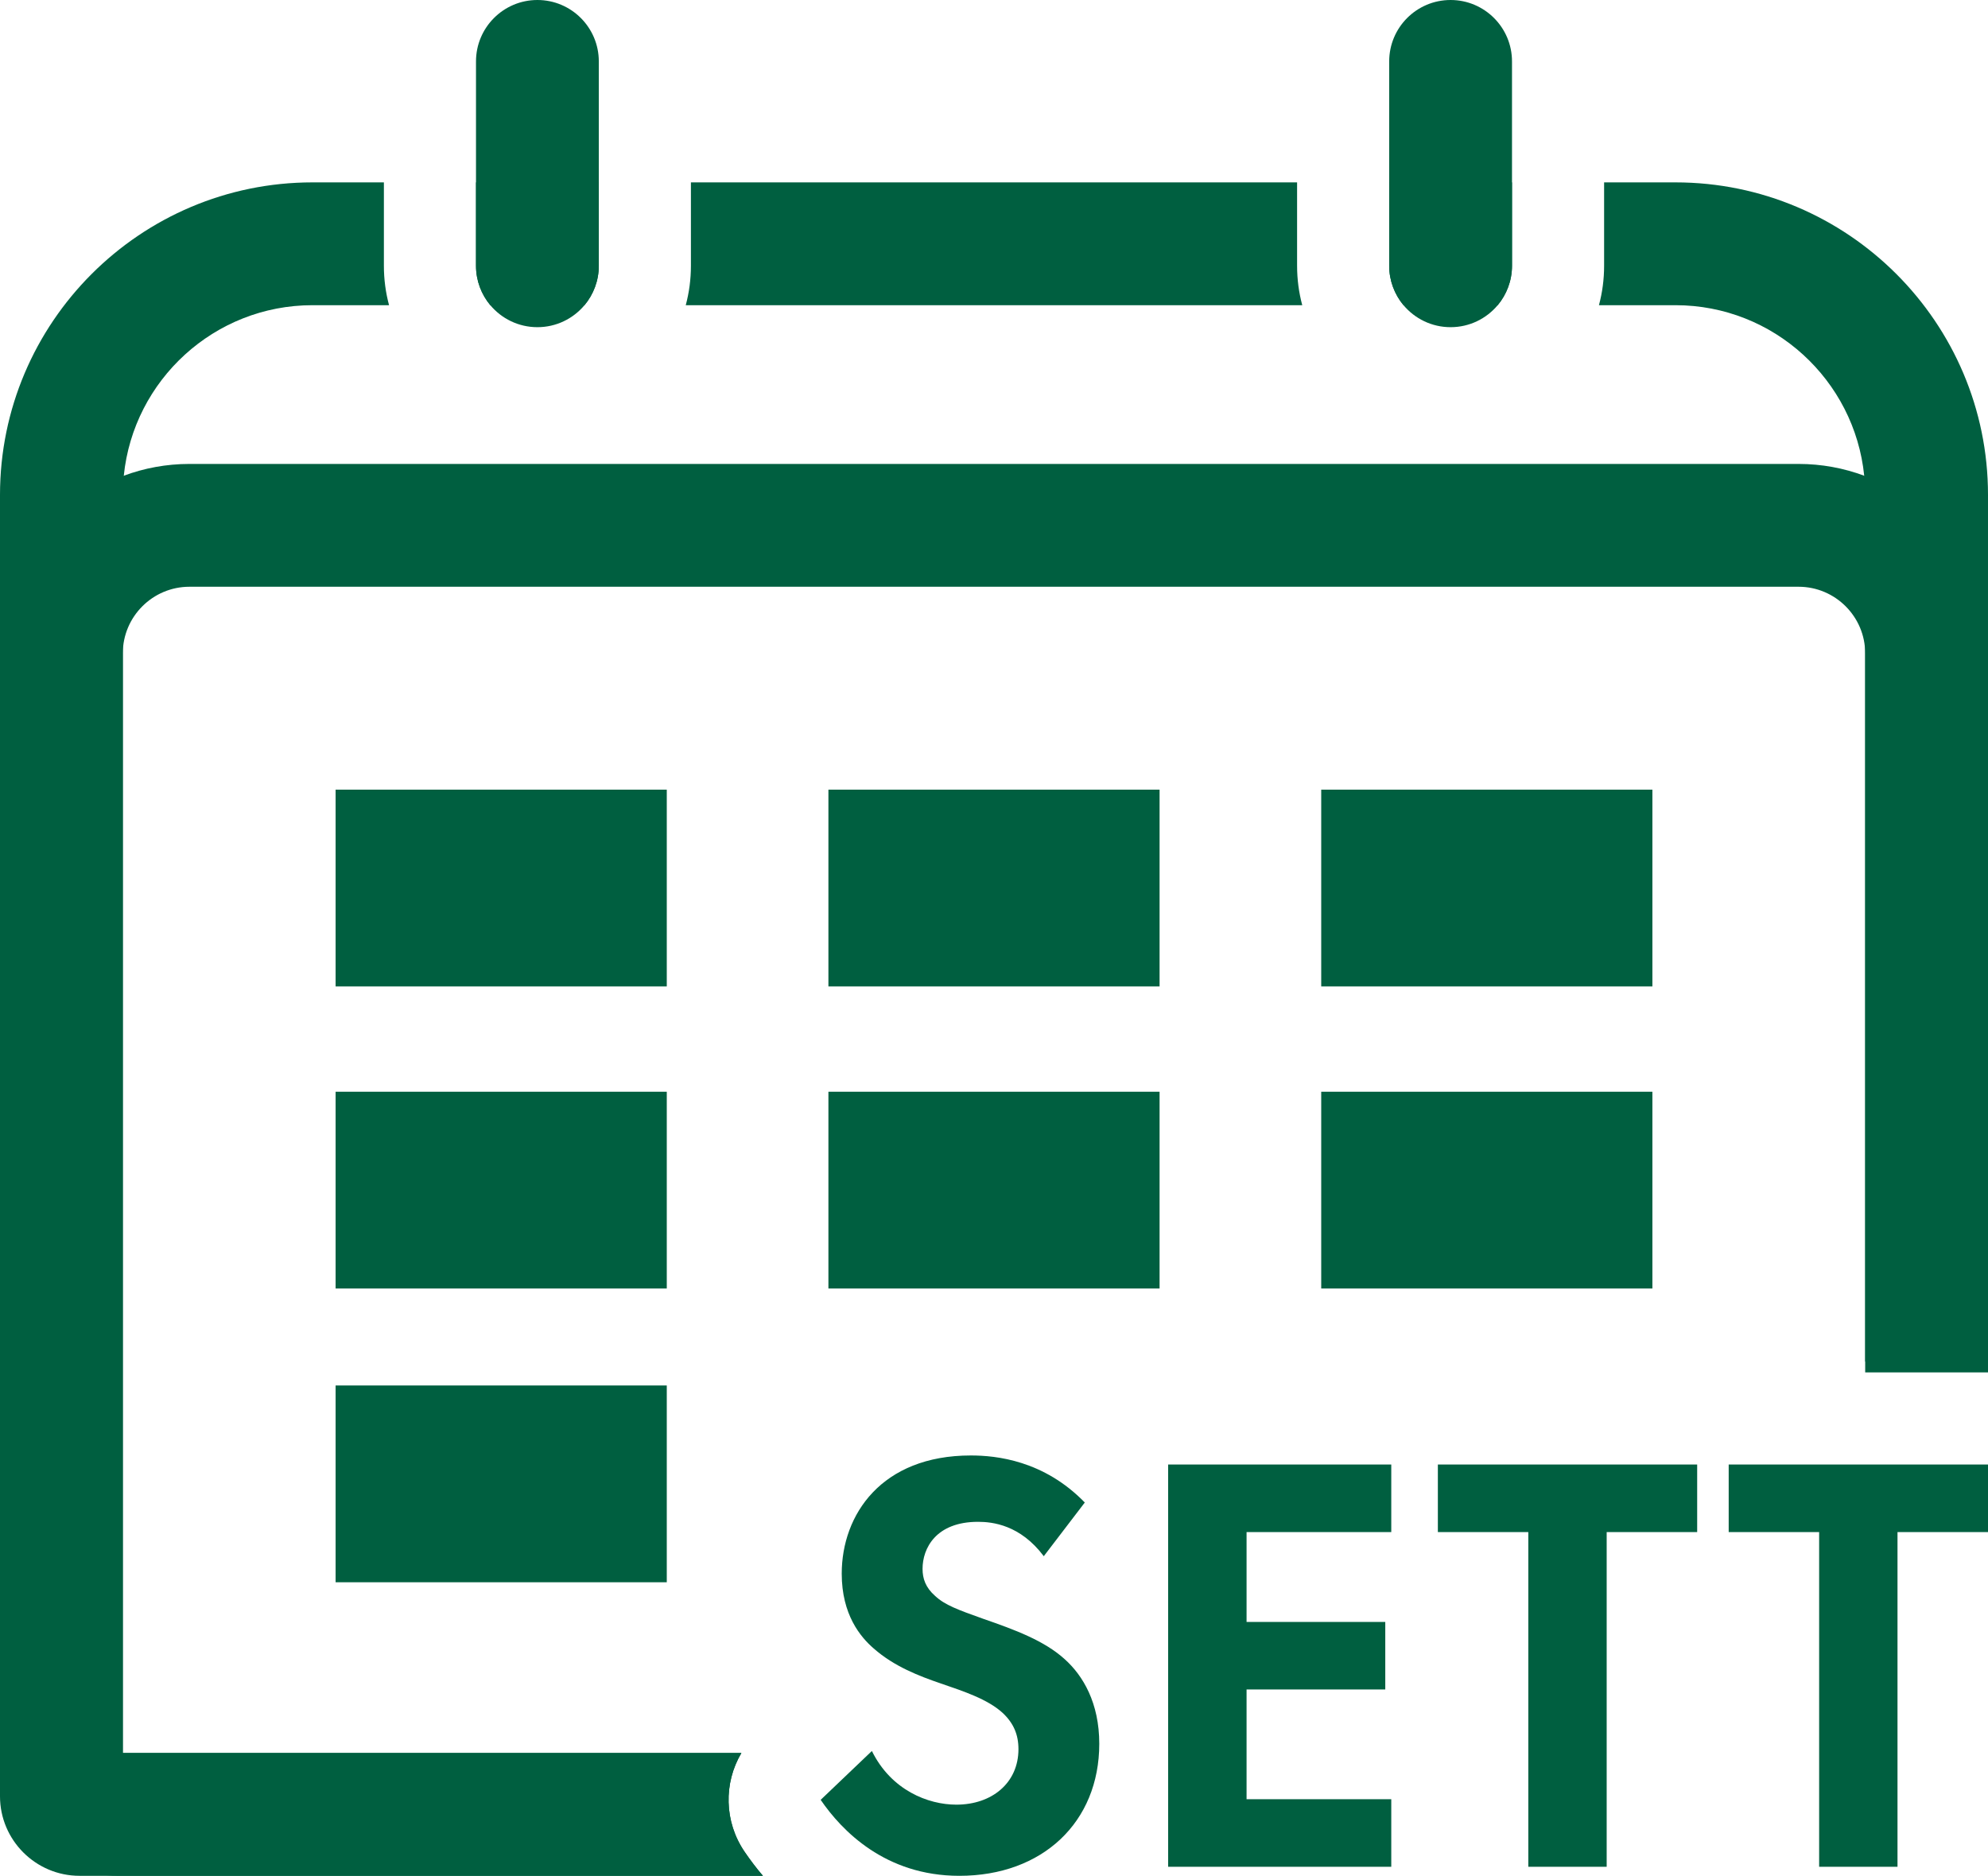
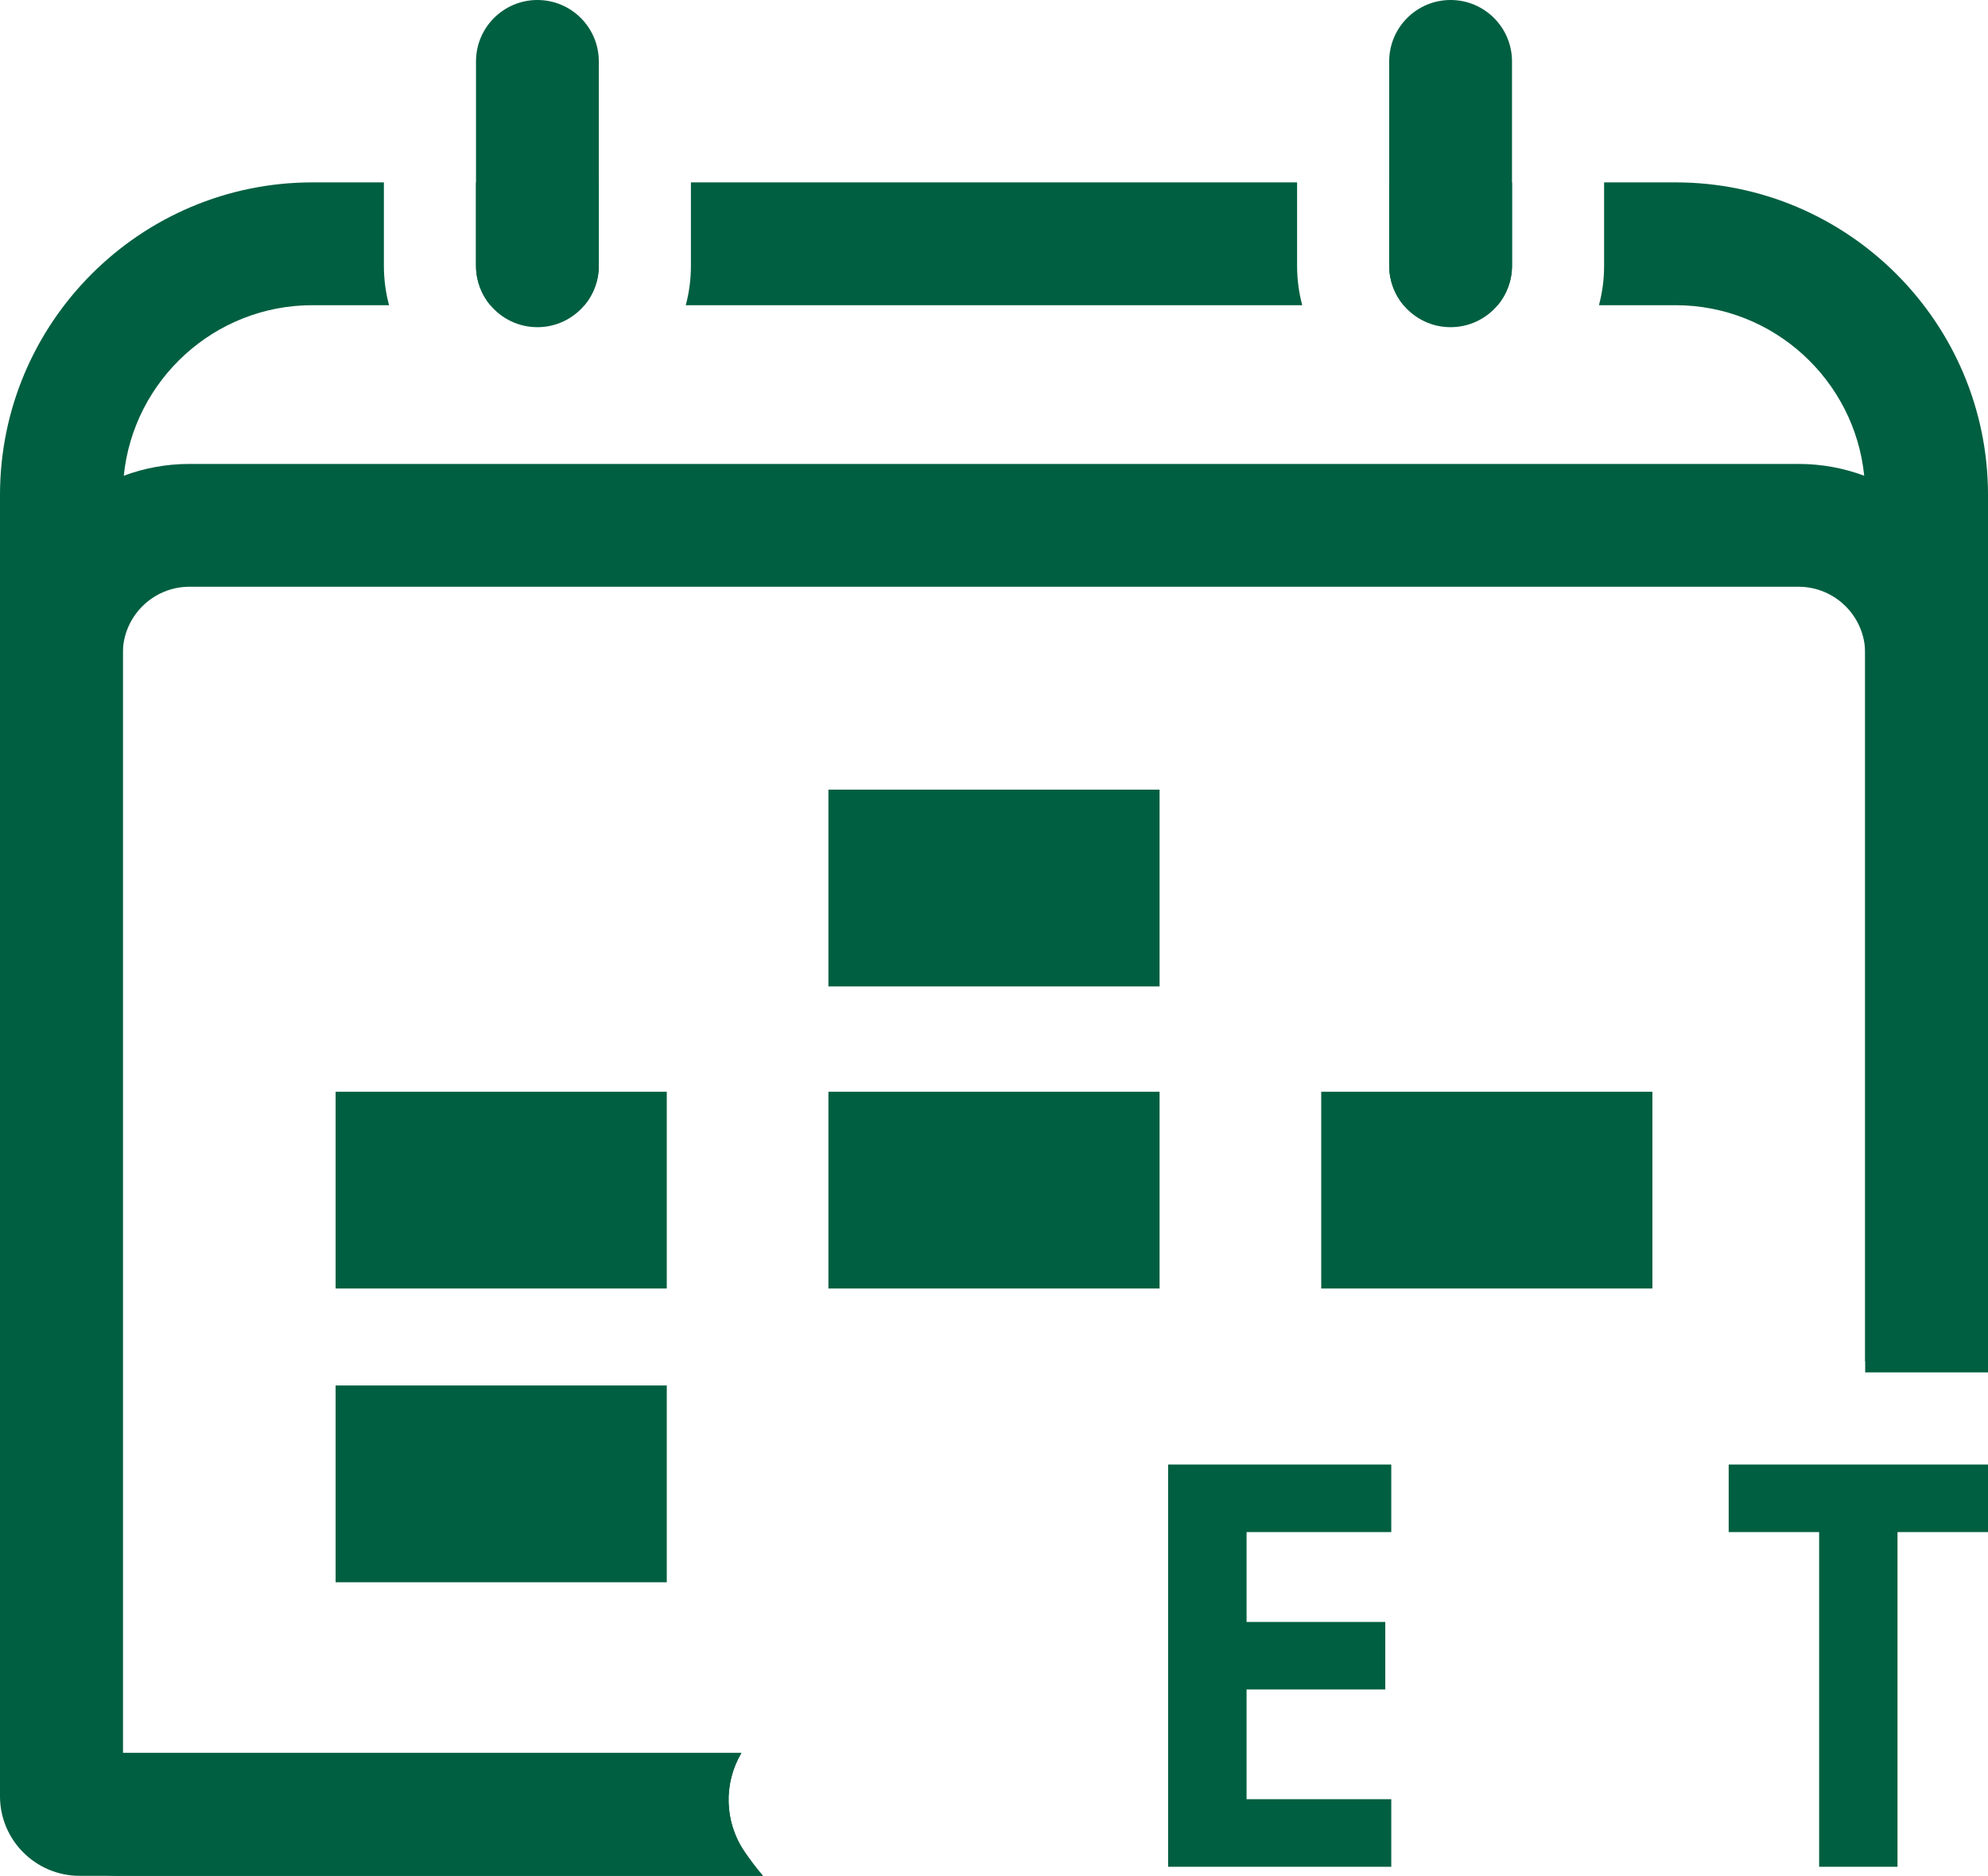
<svg xmlns="http://www.w3.org/2000/svg" id="Livello_2" data-name="Livello 2" viewBox="0 0 323.76 305.47">
  <defs>
    <style>
      .cls-1 {
        fill: #005f40;
      }
    </style>
  </defs>
  <g id="Livello_1-2" data-name="Livello 1">
    <g>
      <g>
        <path class="cls-1" d="M77.52,29.7v13.58c0,2.44.88,4.68,2.33,6.42h15.34c1.45-1.74,2.33-3.98,2.33-6.42v-13.58h-20ZM121.28,301.58c-3.36-4.91-3.45-11.21-.54-16.11H20V80.59c0-1.05.05-2.1.16-3.12,1.57-15.57,14.75-27.77,30.73-27.77h12.47c-.55-2.05-.84-4.2-.84-6.42v-13.58h-11.63C22.83,29.7,0,52.53,0,80.59v205.57c0,10.65,8.67,19.31,19.32,19.31h104.93c-1.05-1.22-2.03-2.52-2.97-3.89ZM272.87,29.7h-11.63v13.58c0,2.22-.29,4.37-.84,6.42h12.47c15.98,0,29.16,12.2,30.73,27.77.11,1.02.16,2.07.16,3.12v141.14h20V80.59c0-28.06-22.83-50.89-50.89-50.89ZM226.24,29.7v13.58c0,2.44.88,4.68,2.33,6.42h15.34c1.45-1.74,2.33-3.98,2.33-6.42v-13.58h-20ZM211.24,43.28v-13.58h-98.72v13.58c0,2.22-.29,4.37-.84,6.42h100.4c-.55-2.05-.84-4.2-.84-6.42Z" />
        <path class="cls-1" d="M303.6,77.47c-3.33-1.24-6.93-1.92-10.69-1.92H30.85c-3.76,0-7.36.68-10.69,1.92C8.4,81.82,0,93.15,0,106.4v186.12c0,7.14,5.82,12.95,12.96,12.95h111.29c-1.05-1.22-2.03-2.52-2.97-3.89-3.36-4.91-3.45-11.21-.54-16.11H20V106.4c0-5.98,4.87-10.85,10.85-10.85h262.06c5.98,0,10.85,4.87,10.85,10.85v117.09h20v-117.09c0-13.25-8.4-24.58-20.16-28.93Z" />
-         <rect class="cls-1" x="54.656" y="128.591" width="53.933" height="32.044" />
        <rect class="cls-1" x="134.913" y="128.591" width="53.933" height="32.044" />
-         <rect class="cls-1" x="215.17" y="128.591" width="53.934" height="32.044" />
        <rect class="cls-1" x="54.656" y="177.784" width="53.933" height="32.044" />
        <rect class="cls-1" x="134.913" y="177.784" width="53.933" height="32.044" />
        <rect class="cls-1" x="215.17" y="177.784" width="53.934" height="32.044" />
        <rect class="cls-1" x="54.656" y="225.62" width="53.933" height="32.045" />
        <path class="cls-1" d="M97.52,10v33.28c0,2.44-.88,4.68-2.33,6.42-1.84,2.19-4.59,3.58-7.67,3.58s-5.83-1.39-7.67-3.58c-1.45-1.74-2.33-3.98-2.33-6.42V10c0-5.52,4.48-10,10-10s10,4.48,10,10Z" />
        <path class="cls-1" d="M246.24,10v33.28c0,2.44-.88,4.68-2.33,6.42-1.84,2.19-4.59,3.58-7.67,3.58s-5.83-1.39-7.67-3.58c-1.45-1.74-2.33-3.98-2.33-6.42V10c0-5.52,4.47-10,10-10,5.52,0,10,4.48,10,10Z" />
      </g>
      <g>
-         <path class="cls-1" d="M169.987,253.421c-3.83-5.102-8.348-5.598-10.707-5.598-6.877,0-9.036,4.326-9.036,7.661,0,1.575.488,3.047,2.063,4.422,1.575,1.471,3.734,2.255,7.861,3.726,5.102,1.767,9.916,3.542,13.25,6.581,2.951,2.655,5.606,7.077,5.606,13.754,0,12.762-9.236,21.503-22.79,21.503-12.075,0-19.152-7.365-22.582-12.371l8.34-7.957c3.143,6.381,9.14,8.74,13.754,8.74,5.789,0,10.116-3.534,10.116-9.036,0-2.359-.784-4.222-2.559-5.893-2.455-2.255-6.381-3.534-10.108-4.814-3.438-1.175-7.565-2.743-10.907-5.694-2.159-1.863-5.206-5.502-5.206-12.179,0-9.62,6.485-19.248,21.023-19.248,4.118,0,11.883.784,18.56,7.661l-6.677,8.74Z" />
        <path class="cls-1" d="M226.578,249.494h-23.566v14.634h22.59v10.995h-22.59v17.872h23.566v11.003h-36.336v-65.507h36.336v11.003Z" />
-         <path class="cls-1" d="M261.659,249.494v54.504h-12.762v-54.504h-14.73v-11.003h42.23v11.003h-14.738Z" />
        <path class="cls-1" d="M309.022,249.494v54.504h-12.762v-54.504h-14.73v-11.003h42.23v11.003h-14.738Z" />
      </g>
    </g>
  </g>
</svg>